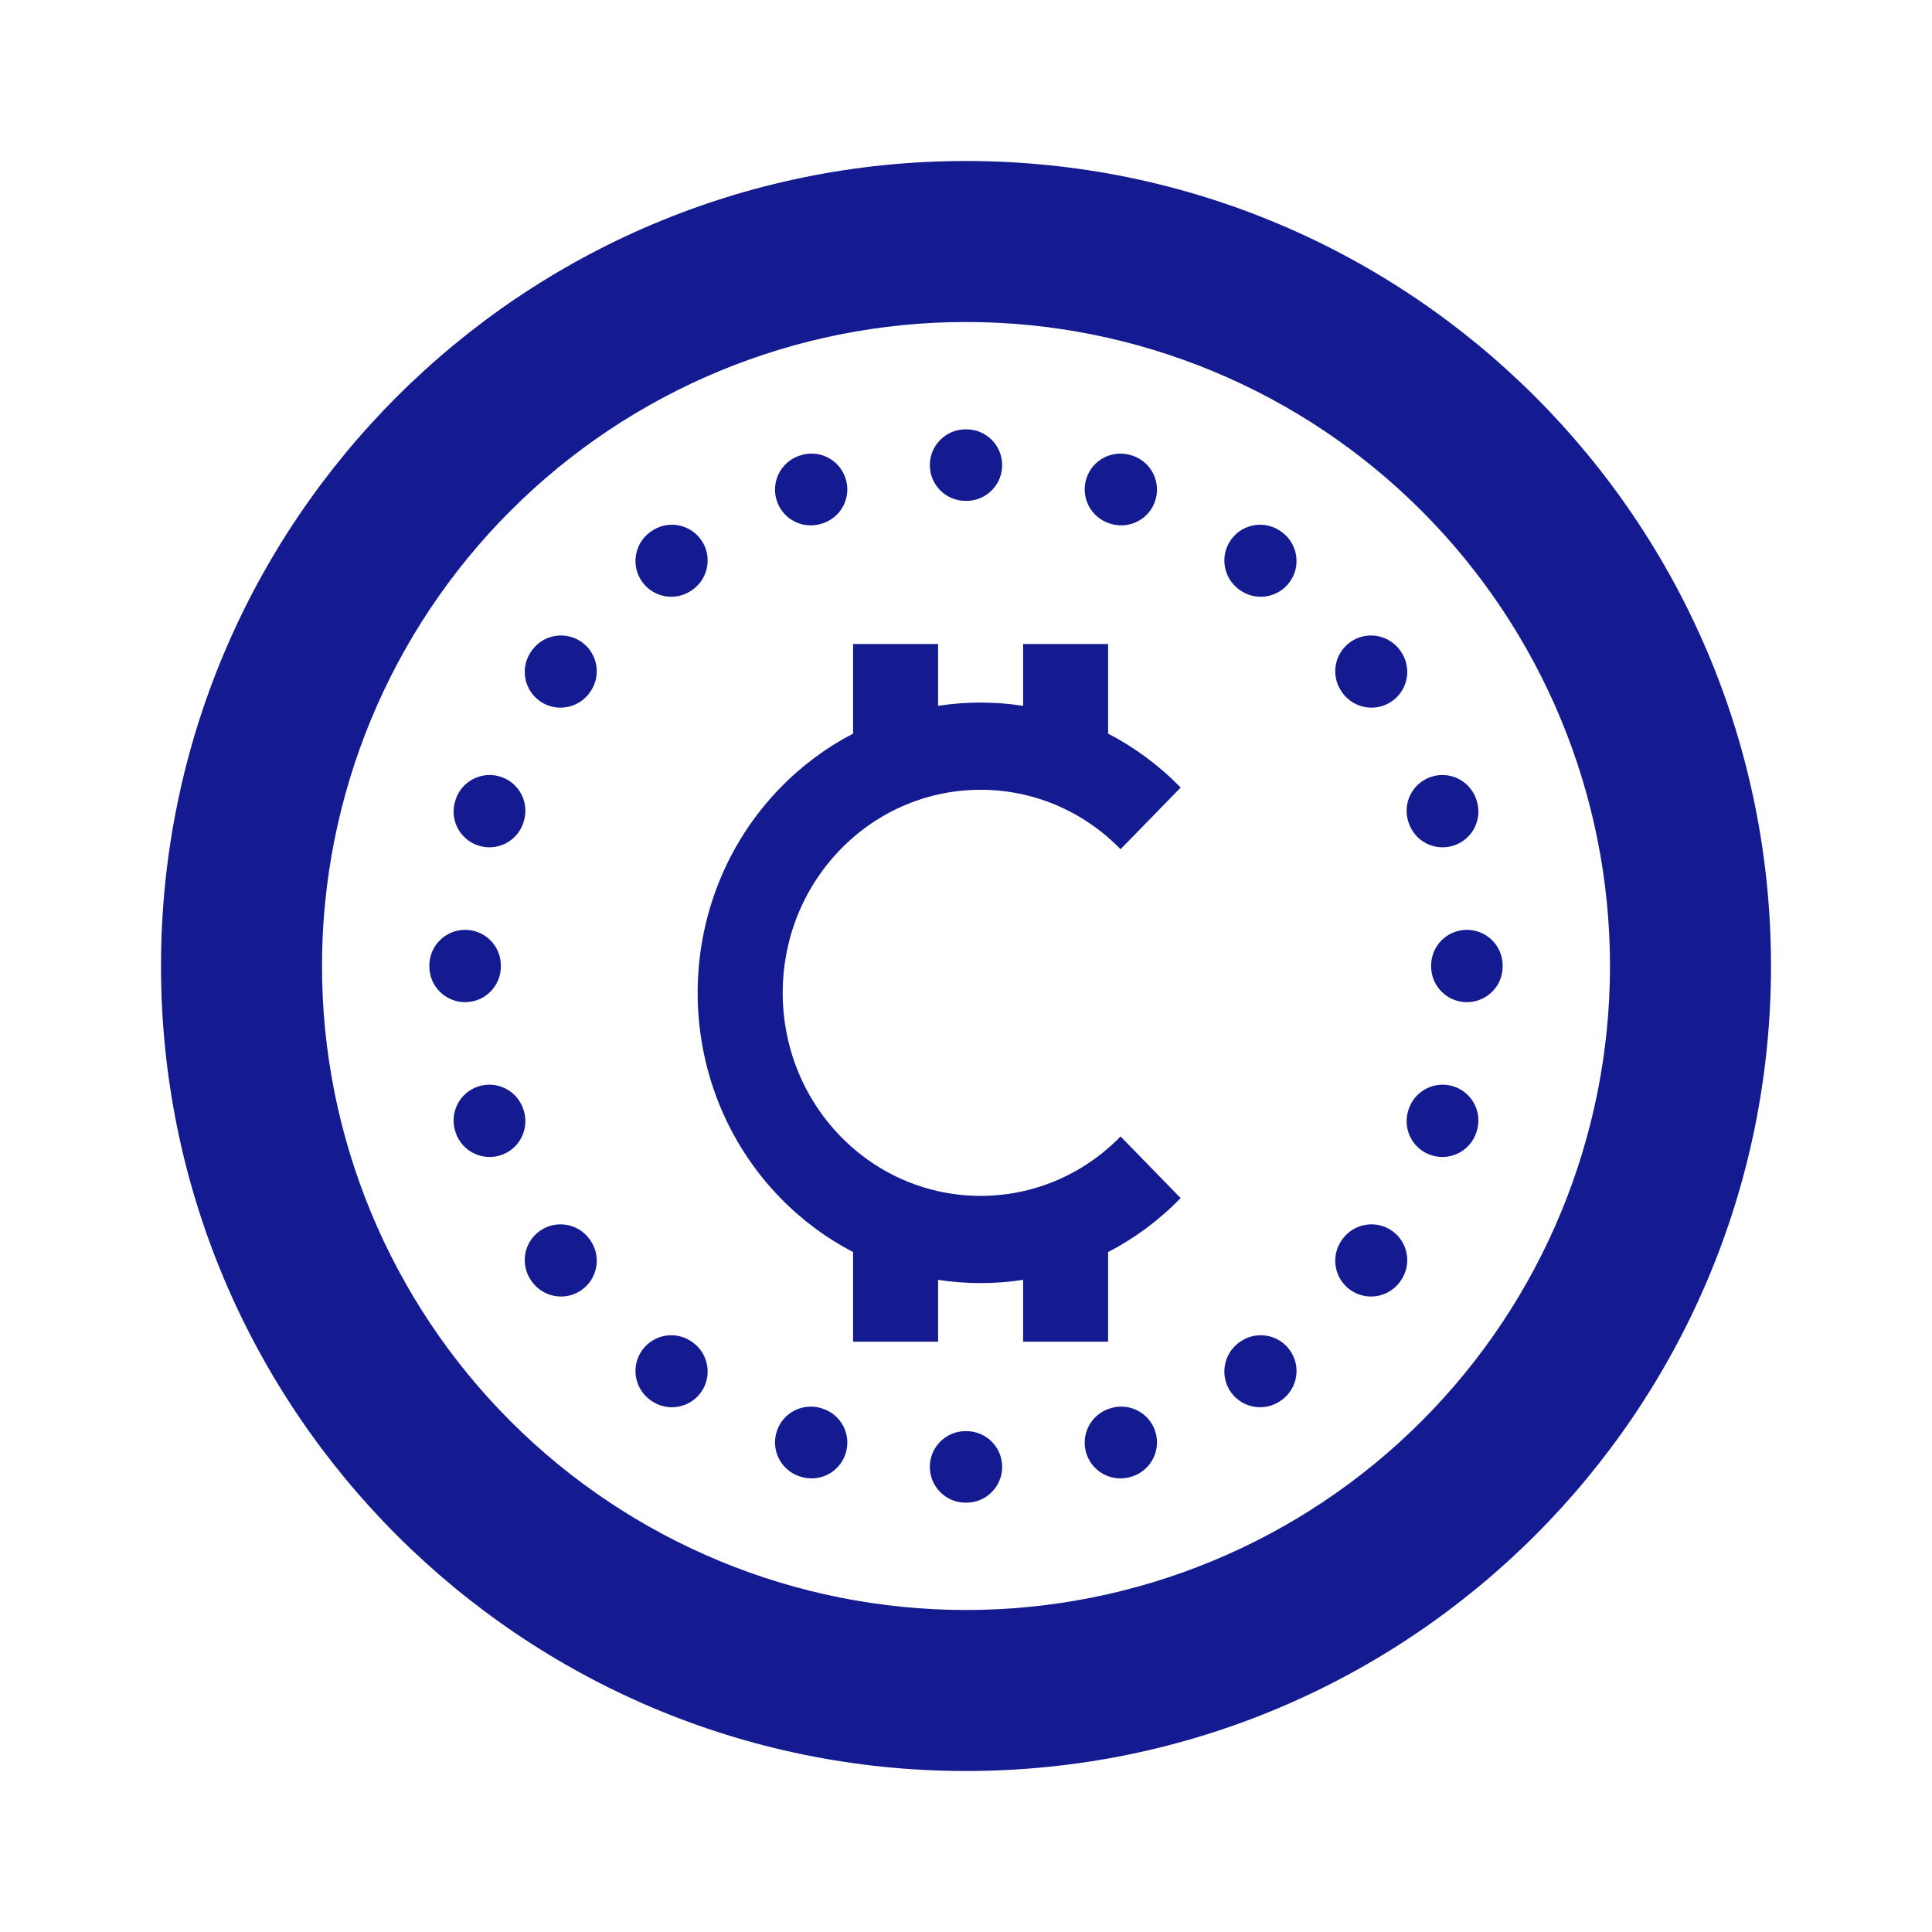
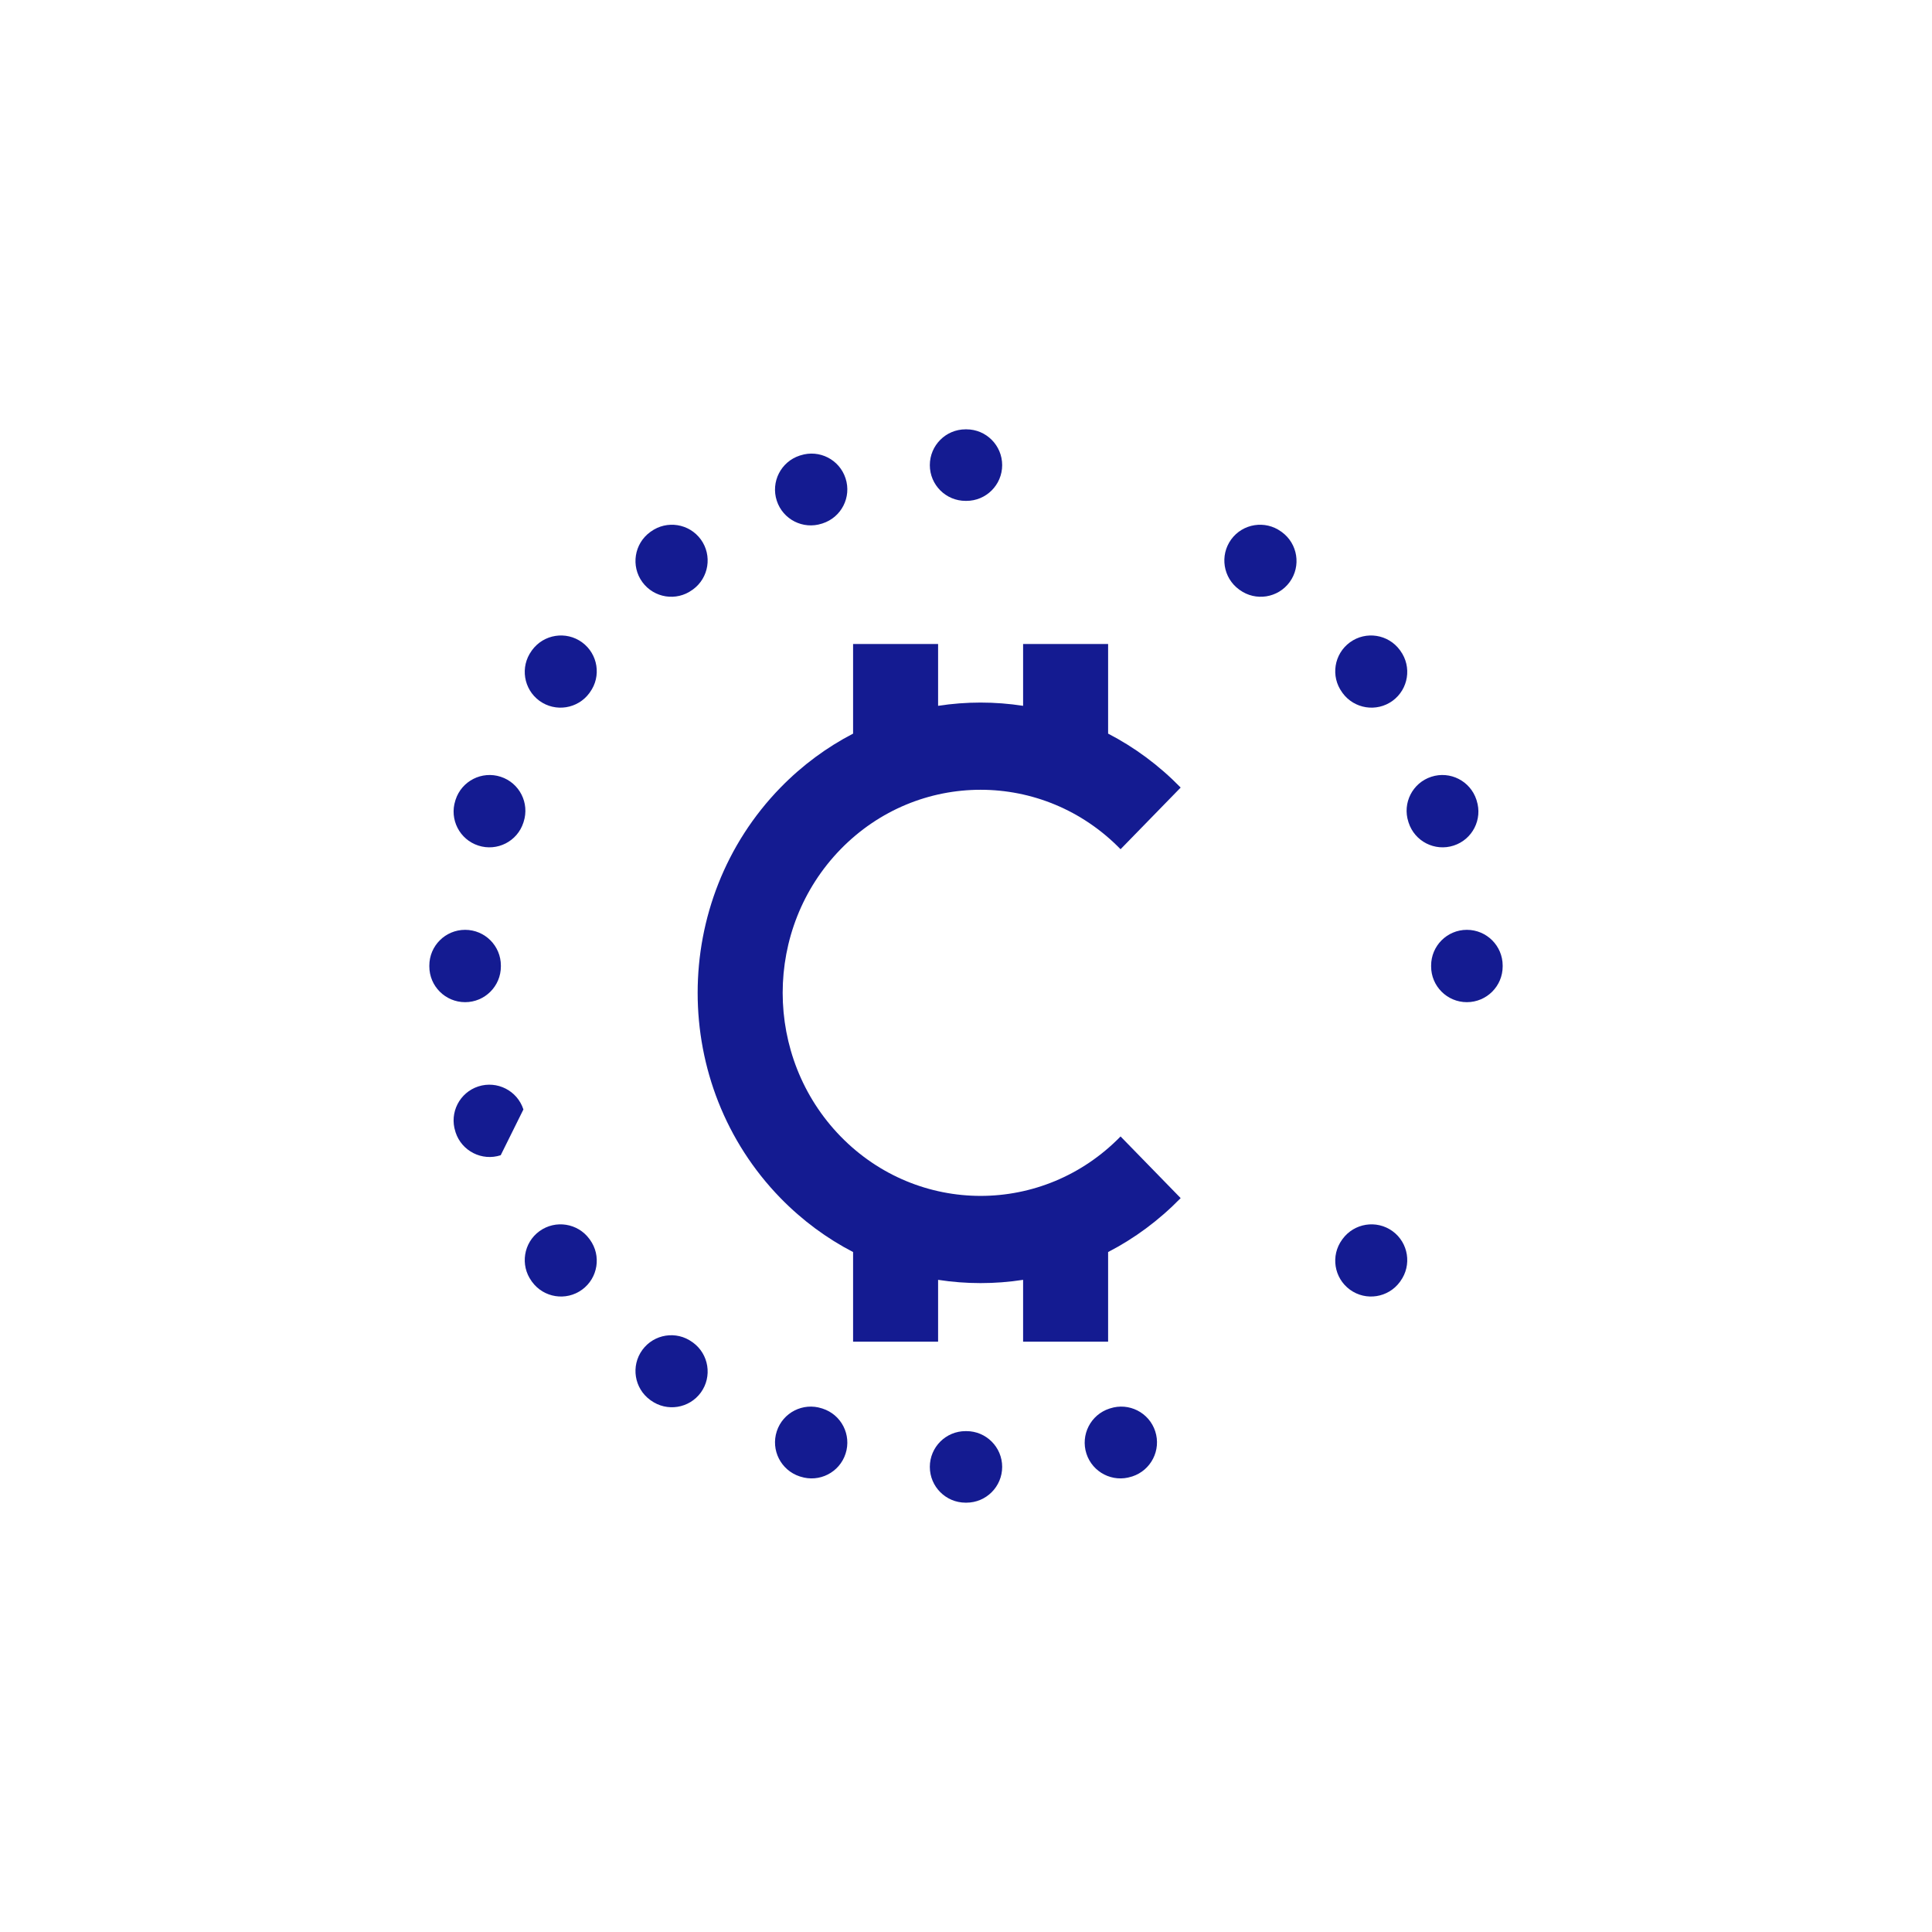
<svg xmlns="http://www.w3.org/2000/svg" width="36" height="36" viewBox="0 0 36 36" fill="none">
-   <path d="M18 33C9.716 33 3 26.285 3 18C3 9.716 9.716 3 18 3C26.285 3 33 9.716 33 18C33 26.285 26.285 33 18 33ZM18 30C21.183 30 24.235 28.736 26.485 26.485C28.736 24.235 30 21.183 30 18C30 14.817 28.736 11.765 26.485 9.515C24.235 7.264 21.183 6 18 6C14.817 6 11.765 7.264 9.515 9.515C7.264 11.765 6 14.817 6 18C6 21.183 7.264 24.235 9.515 26.485C11.765 28.736 14.817 30 18 30Z" fill="#141B91" />
  <path d="M15.664 21.176C17.105 22.653 19.44 22.653 20.88 21.176L22 22.325C21.593 22.742 21.136 23.078 20.648 23.33V25H19.064V23.848C18.539 23.929 18.005 23.929 17.48 23.848V25H15.896V23.33C15.409 23.078 14.951 22.742 14.544 22.325C12.485 20.212 12.485 16.788 14.544 14.675C14.951 14.258 15.409 13.922 15.896 13.67V12H17.48V13.152C18.005 13.071 18.539 13.071 19.064 13.152V12H20.648V13.67C21.136 13.922 21.593 14.258 22 14.675L20.88 15.824C19.44 14.347 17.105 14.347 15.664 15.824C14.224 17.302 14.224 19.698 15.664 21.176Z" fill="#141B91" />
  <path d="M18.008 8H17.992C17.624 8 17.326 8.299 17.326 8.667C17.326 9.035 17.625 9.334 17.993 9.333H18.007C18.375 9.334 18.674 9.035 18.674 8.667C18.674 8.299 18.376 8 18.008 8Z" fill="#141B91" />
-   <path d="M21.084 8.485C20.733 8.371 20.358 8.563 20.244 8.914C20.131 9.264 20.323 9.64 20.673 9.753L20.686 9.757C21.036 9.871 21.412 9.68 21.526 9.33C21.64 8.98 21.449 8.603 21.099 8.489L21.084 8.485Z" fill="#141B91" />
  <path d="M15.327 9.753C15.678 9.64 15.87 9.264 15.756 8.914C15.643 8.563 15.267 8.371 14.916 8.485L14.902 8.489C14.551 8.603 14.36 8.98 14.474 9.33C14.588 9.68 14.964 9.871 15.314 9.757L15.327 9.753Z" fill="#141B91" />
  <path d="M23.872 9.905C23.574 9.689 23.157 9.755 22.941 10.052C22.725 10.35 22.791 10.767 23.088 10.984L23.099 10.992C23.397 11.209 23.814 11.143 24.031 10.846C24.248 10.548 24.182 10.131 23.885 9.914L23.872 9.905Z" fill="#141B91" />
  <path d="M12.912 10.984C13.209 10.767 13.275 10.35 13.059 10.052C12.842 9.755 12.426 9.689 12.128 9.905L12.115 9.914C11.818 10.131 11.752 10.548 11.969 10.846C12.186 11.143 12.603 11.209 12.9 10.992L12.912 10.984Z" fill="#141B91" />
  <path d="M26.086 12.115C25.869 11.818 25.452 11.752 25.154 11.969C24.857 12.186 24.791 12.603 25.008 12.9L25.016 12.912C25.233 13.209 25.65 13.275 25.948 13.059C26.245 12.842 26.311 12.426 26.095 12.128L26.086 12.115Z" fill="#141B91" />
  <path d="M10.992 12.9C11.209 12.603 11.143 12.186 10.846 11.969C10.548 11.752 10.131 11.818 9.914 12.115L9.905 12.128C9.689 12.426 9.755 12.842 10.052 13.059C10.35 13.275 10.767 13.209 10.984 12.912L10.992 12.9Z" fill="#141B91" />
  <path d="M27.511 14.902C27.396 14.551 27.02 14.36 26.67 14.474C26.32 14.588 26.129 14.964 26.243 15.314L26.247 15.327C26.36 15.678 26.736 15.87 27.087 15.756C27.437 15.643 27.629 15.267 27.515 14.916L27.511 14.902Z" fill="#141B91" />
  <path d="M9.757 15.314C9.871 14.964 9.68 14.588 9.33 14.474C8.98 14.36 8.603 14.551 8.489 14.902L8.485 14.916C8.371 15.267 8.563 15.643 8.913 15.756C9.264 15.87 9.64 15.678 9.753 15.327L9.757 15.314Z" fill="#141B91" />
  <path d="M28 17.992C28 17.624 27.701 17.326 27.333 17.326C26.965 17.326 26.666 17.625 26.667 17.993V18.007C26.666 18.375 26.965 18.674 27.333 18.674C27.701 18.674 28 18.376 28 18.008V17.992Z" fill="#141B91" />
  <path d="M9.333 17.993C9.334 17.625 9.035 17.326 8.667 17.326C8.299 17.326 8 17.624 8 17.992V18.008C8 18.376 8.299 18.674 8.667 18.674C9.035 18.674 9.334 18.375 9.333 18.007V17.993Z" fill="#141B91" />
-   <path d="M27.515 21.084C27.629 20.733 27.437 20.358 27.087 20.244C26.736 20.131 26.36 20.323 26.247 20.673L26.243 20.686C26.129 21.036 26.32 21.412 26.67 21.526C27.02 21.64 27.396 21.449 27.511 21.099L27.515 21.084Z" fill="#141B91" />
-   <path d="M9.753 20.673C9.64 20.323 9.264 20.131 8.913 20.244C8.563 20.358 8.371 20.733 8.485 21.084L8.489 21.099C8.603 21.449 8.98 21.64 9.33 21.526C9.68 21.412 9.871 21.036 9.757 20.686L9.753 20.673Z" fill="#141B91" />
+   <path d="M9.753 20.673C9.64 20.323 9.264 20.131 8.913 20.244C8.563 20.358 8.371 20.733 8.485 21.084L8.489 21.099C8.603 21.449 8.98 21.64 9.33 21.526L9.753 20.673Z" fill="#141B91" />
  <path d="M10.984 23.088C10.767 22.791 10.35 22.725 10.052 22.941C9.755 23.157 9.689 23.574 9.905 23.872L9.914 23.885C10.131 24.182 10.548 24.248 10.846 24.031C11.143 23.814 11.209 23.397 10.992 23.099L10.984 23.088Z" fill="#141B91" />
  <path d="M26.095 23.872C26.311 23.574 26.245 23.157 25.948 22.941C25.65 22.725 25.233 22.791 25.016 23.088L25.008 23.099C24.791 23.397 24.857 23.814 25.154 24.031C25.452 24.248 25.869 24.182 26.086 23.885L26.095 23.872Z" fill="#141B91" />
-   <path d="M23.885 26.086C24.182 25.869 24.248 25.452 24.031 25.154C23.814 24.857 23.397 24.791 23.099 25.008L23.088 25.016C22.791 25.233 22.725 25.65 22.941 25.948C23.157 26.245 23.574 26.311 23.872 26.095L23.885 26.086Z" fill="#141B91" />
  <path d="M12.9 25.008C12.603 24.791 12.186 24.857 11.969 25.154C11.752 25.452 11.818 25.869 12.115 26.086L12.128 26.095C12.426 26.311 12.842 26.245 13.059 25.948C13.275 25.65 13.209 25.233 12.912 25.016L12.9 25.008Z" fill="#141B91" />
  <path d="M21.099 27.511C21.449 27.396 21.64 27.02 21.526 26.67C21.412 26.32 21.036 26.129 20.686 26.243L20.673 26.247C20.323 26.36 20.131 26.736 20.244 27.087C20.358 27.437 20.733 27.629 21.084 27.515L21.099 27.511Z" fill="#141B91" />
  <path d="M15.314 26.243C14.964 26.129 14.588 26.32 14.474 26.67C14.36 27.02 14.551 27.396 14.902 27.511L14.916 27.515C15.267 27.629 15.643 27.437 15.756 27.087C15.87 26.736 15.678 26.36 15.327 26.247L15.314 26.243Z" fill="#141B91" />
  <path d="M17.993 26.667C17.625 26.666 17.326 26.965 17.326 27.333C17.326 27.701 17.624 28 17.992 28H18.008C18.376 28 18.674 27.701 18.674 27.333C18.674 26.965 18.375 26.666 18.007 26.667H17.993Z" fill="#141B91" />
</svg>